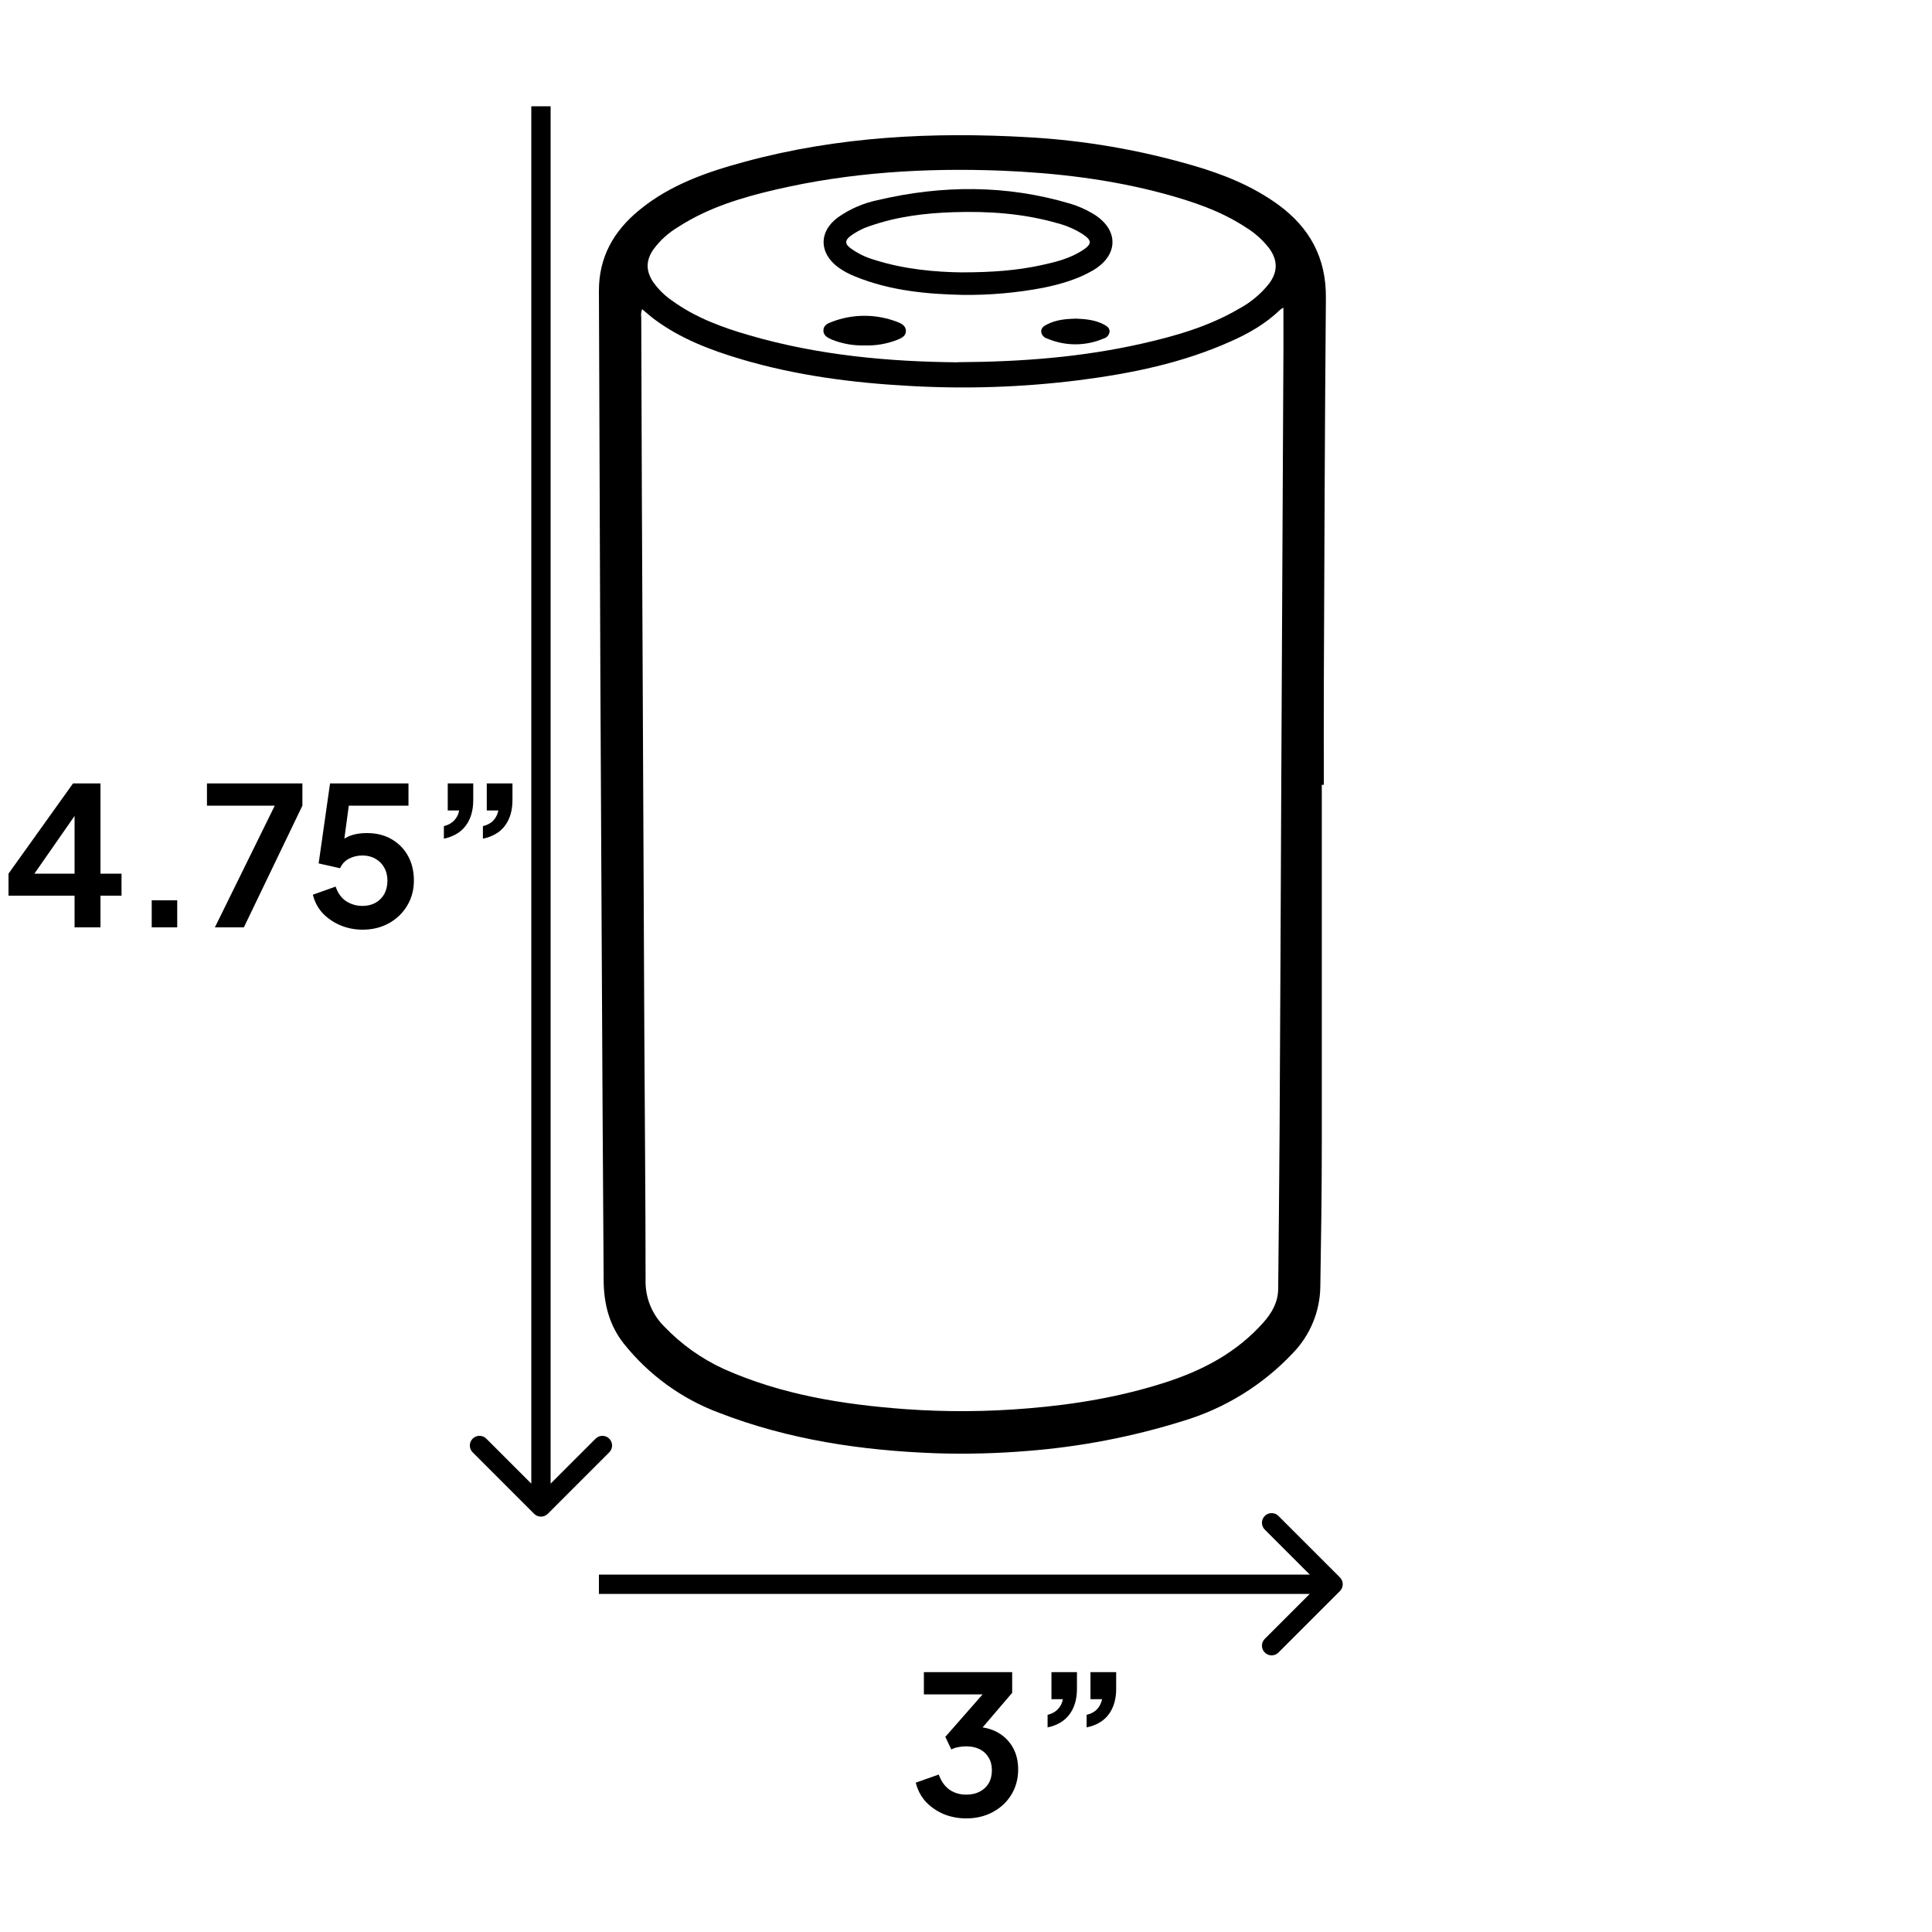
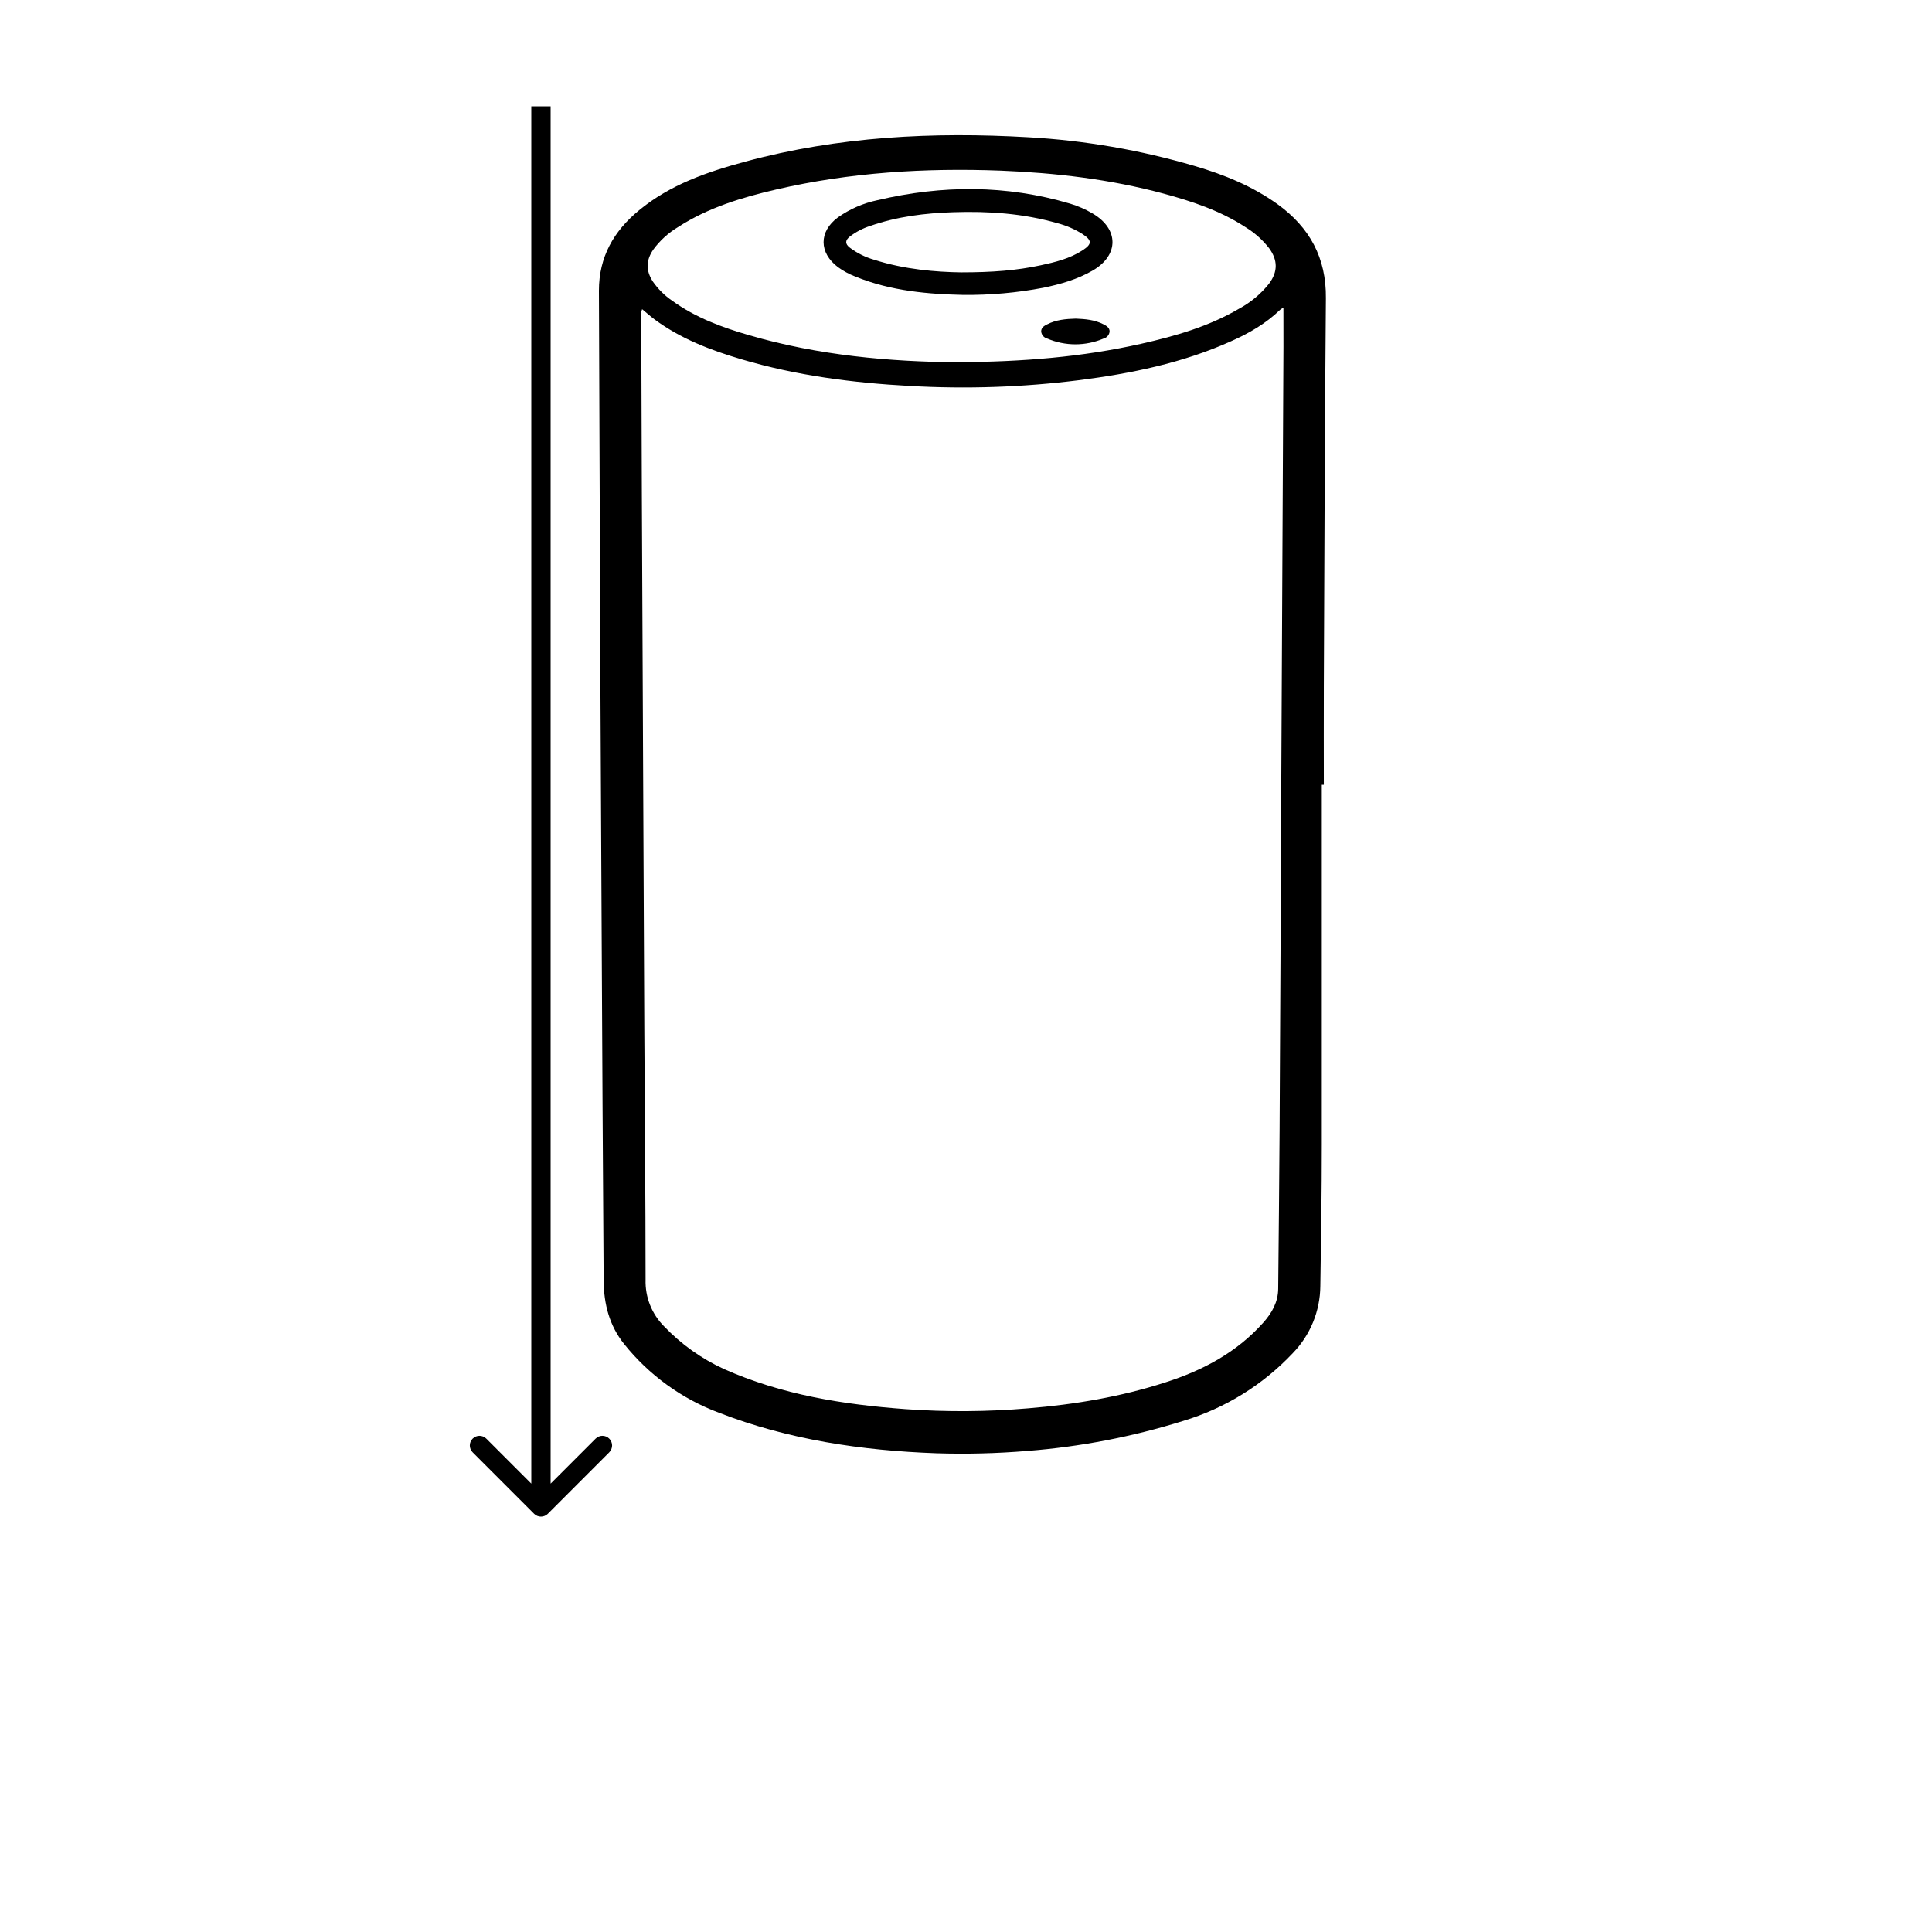
<svg xmlns="http://www.w3.org/2000/svg" fill="none" viewBox="0 0 100 100" height="100" width="100">
  <path fill="black" d="M68.416 40.622C68.416 46.835 68.416 53.049 68.416 59.263C68.416 61.698 68.38 64.131 68.34 66.566C68.33 67.863 67.82 69.107 66.916 70.038C65.365 71.686 63.407 72.896 61.239 73.548C58.617 74.367 55.911 74.888 53.173 75.101C51.604 75.231 50.029 75.271 48.456 75.221C44.604 75.082 40.821 74.523 37.206 73.121C35.28 72.399 33.585 71.169 32.301 69.562C31.538 68.607 31.26 67.502 31.245 66.316C31.204 60.26 31.169 54.203 31.141 48.148C31.117 43.702 31.095 39.256 31.074 34.812C31.048 28.223 31.023 21.633 31 15.043C31 13.299 31.768 11.958 33.081 10.881C34.689 9.556 36.604 8.896 38.581 8.364C43.389 7.063 48.291 6.818 53.235 7.104C56.148 7.268 59.032 7.767 61.831 8.59C63.355 9.036 64.817 9.63 66.124 10.568C67.793 11.774 68.651 13.347 68.628 15.439C68.569 22.137 68.551 28.835 68.521 35.533C68.514 37.229 68.521 38.925 68.521 40.621L68.416 40.622ZM66.429 15.922C66.372 15.955 66.317 15.99 66.265 16.029C65.522 16.749 64.646 17.253 63.714 17.665C61.204 18.793 58.543 19.335 55.836 19.68C52.939 20.044 50.015 20.143 47.099 19.977C44.141 19.817 41.218 19.439 38.37 18.595C36.776 18.122 35.229 17.534 33.876 16.53C33.659 16.368 33.456 16.186 33.236 16.003C33.184 16.136 33.169 16.281 33.191 16.422C33.2 19.475 33.21 22.528 33.222 25.58C33.264 34.846 33.306 44.111 33.35 53.376C33.371 57.662 33.414 61.951 33.415 66.239C33.402 66.686 33.48 67.131 33.646 67.547C33.811 67.963 34.06 68.34 34.377 68.656C35.257 69.578 36.304 70.325 37.463 70.857C40.459 72.195 43.64 72.7 46.876 72.938C48.991 73.089 51.114 73.074 53.226 72.895C55.634 72.697 58.004 72.3 60.309 71.557C62.255 70.933 64.013 70.005 65.392 68.454C65.838 67.953 66.154 67.395 66.159 66.7C66.183 63.987 66.216 61.274 66.231 58.56C66.265 52.505 66.294 46.448 66.319 40.392C66.356 32.906 66.394 25.421 66.431 17.935C66.431 17.296 66.429 16.636 66.429 15.922ZM49.564 18.747C52.899 18.73 56.007 18.483 59.068 17.794C60.831 17.397 62.561 16.902 64.136 15.977C64.736 15.655 65.263 15.214 65.687 14.681C66.148 14.059 66.142 13.465 65.687 12.844C65.351 12.413 64.94 12.047 64.474 11.762C63.17 10.909 61.717 10.424 60.229 10.021C57.468 9.278 54.649 8.948 51.799 8.832C47.887 8.684 44.006 8.92 40.183 9.806C38.399 10.219 36.651 10.745 35.092 11.755C34.592 12.054 34.156 12.45 33.812 12.921C33.43 13.482 33.426 14.014 33.796 14.58C34.067 14.969 34.407 15.305 34.799 15.57C36.003 16.441 37.375 16.948 38.786 17.354C42.37 18.399 46.044 18.721 49.564 18.753V18.747Z" />
  <path fill="black" d="M49.837 15.264C48.106 15.225 46.134 15.078 44.263 14.311C43.946 14.189 43.646 14.026 43.371 13.826C42.385 13.083 42.378 11.985 43.371 11.252C43.986 10.817 44.684 10.514 45.422 10.36C48.758 9.574 52.084 9.56 55.388 10.54C55.794 10.661 56.184 10.832 56.549 11.047C57.92 11.848 57.929 13.208 56.557 14.003C55.764 14.462 54.892 14.711 54 14.895C52.628 15.157 51.233 15.28 49.837 15.264ZM49.74 14.098C51.375 14.098 52.63 13.997 53.865 13.732C54.621 13.57 55.375 13.385 56.035 12.955C56.53 12.633 56.527 12.442 56.035 12.117C55.636 11.864 55.2 11.675 54.743 11.556C52.98 11.048 51.176 10.923 49.355 10.983C47.889 11.03 46.439 11.206 45.044 11.693C44.664 11.814 44.307 11.999 43.989 12.242C43.744 12.438 43.729 12.619 43.989 12.821C44.368 13.104 44.795 13.316 45.25 13.446C46.831 13.953 48.466 14.079 49.74 14.098Z" />
-   <path fill="black" d="M44.73 17.879C44.16 17.893 43.594 17.792 43.065 17.581C42.857 17.489 42.619 17.382 42.619 17.109C42.619 16.835 42.844 16.737 43.044 16.663C44.138 16.24 45.35 16.24 46.444 16.663C46.656 16.742 46.89 16.86 46.89 17.134C46.89 17.407 46.643 17.506 46.432 17.595C45.889 17.804 45.31 17.9 44.73 17.879Z" />
  <path fill="black" d="M55.682 16.492C56.177 16.512 56.669 16.553 57.124 16.79C57.272 16.867 57.433 16.962 57.433 17.155C57.426 17.241 57.392 17.322 57.337 17.388C57.282 17.454 57.207 17.501 57.124 17.522C56.662 17.72 56.165 17.822 55.662 17.822C55.16 17.822 54.663 17.72 54.201 17.522C54.118 17.501 54.043 17.454 53.988 17.389C53.932 17.323 53.898 17.242 53.891 17.157C53.891 16.962 54.039 16.867 54.198 16.79C54.666 16.549 55.169 16.507 55.682 16.492Z" />
-   <path fill="black" d="M3.86 48V46.36H0.44V45.22L3.78 40.55H5.2V45.22H6.29V46.36H5.2V48H3.86ZM1.44 45.71L1.2 45.22H3.86V41.62L4.21 41.73L1.44 45.71ZM7.853 48V46.6H9.173V48H7.853ZM11.122 48L14.222 41.7H10.712V40.55H15.652V41.7L12.622 48H11.122ZM18.763 48.12C18.37 48.12 17.993 48.047 17.633 47.9C17.28 47.753 16.973 47.547 16.713 47.28C16.46 47.007 16.286 46.683 16.193 46.31L17.373 45.89C17.486 46.23 17.67 46.483 17.923 46.65C18.176 46.81 18.456 46.89 18.763 46.89C19.016 46.89 19.24 46.837 19.433 46.73C19.633 46.617 19.786 46.463 19.893 46.27C20 46.07 20.053 45.84 20.053 45.58C20.053 45.32 19.996 45.093 19.883 44.9C19.776 44.707 19.626 44.557 19.433 44.45C19.24 44.337 19.016 44.28 18.763 44.28C18.503 44.28 18.266 44.337 18.053 44.45C17.846 44.563 17.696 44.727 17.603 44.94L16.493 44.69L17.083 40.55H21.143V41.7H17.623L18.133 41.11L17.713 44.23L17.323 43.91C17.51 43.637 17.736 43.437 18.003 43.31C18.276 43.183 18.606 43.12 18.993 43.12C19.486 43.12 19.913 43.227 20.273 43.44C20.64 43.653 20.923 43.943 21.123 44.31C21.323 44.677 21.423 45.1 21.423 45.58C21.423 46.06 21.306 46.493 21.073 46.88C20.84 47.267 20.523 47.57 20.123 47.79C19.723 48.01 19.27 48.12 18.763 48.12ZM24.995 43.41V42.76C25.222 42.707 25.402 42.61 25.535 42.47C25.669 42.323 25.755 42.15 25.795 41.95H25.195V40.55H26.525V41.41C26.525 41.95 26.395 42.393 26.135 42.74C25.882 43.08 25.502 43.303 24.995 43.41ZM22.975 43.41V42.76C23.195 42.707 23.372 42.61 23.505 42.47C23.645 42.323 23.732 42.15 23.765 41.95H23.175V40.55H24.495V41.41C24.495 41.95 24.365 42.393 24.105 42.74C23.852 43.08 23.475 43.303 22.975 43.41Z" />
-   <path fill="black" d="M50.01 94.12C49.603 94.12 49.217 94.047 48.85 93.9C48.49 93.747 48.18 93.533 47.92 93.26C47.667 92.98 47.493 92.65 47.4 92.27L48.59 91.85C48.71 92.19 48.893 92.45 49.14 92.63C49.387 92.803 49.677 92.89 50.01 92.89C50.277 92.89 50.507 92.84 50.7 92.74C50.9 92.64 51.057 92.497 51.17 92.31C51.283 92.117 51.34 91.89 51.34 91.63C51.34 91.37 51.283 91.15 51.17 90.97C51.063 90.783 50.91 90.64 50.71 90.54C50.51 90.44 50.273 90.39 50 90.39C49.873 90.39 49.74 90.403 49.6 90.43C49.467 90.457 49.347 90.497 49.24 90.55L48.93 89.9L50.86 87.7H47.82V86.55H52.39V87.62L50.45 89.89L50.47 89.38C50.917 89.387 51.307 89.483 51.64 89.67C51.973 89.857 52.233 90.113 52.42 90.44C52.607 90.767 52.7 91.15 52.7 91.59C52.7 92.07 52.583 92.503 52.35 92.89C52.117 93.27 51.797 93.57 51.39 93.79C50.983 94.01 50.523 94.12 50.01 94.12ZM56.243 89.41V88.76C56.47 88.707 56.65 88.61 56.783 88.47C56.917 88.323 57.003 88.15 57.043 87.95H56.443V86.55H57.773V87.41C57.773 87.95 57.643 88.393 57.383 88.74C57.13 89.08 56.75 89.303 56.243 89.41ZM54.223 89.41V88.76C54.443 88.707 54.62 88.61 54.753 88.47C54.893 88.323 54.98 88.15 55.013 87.95H54.423V86.55H55.743V87.41C55.743 87.95 55.613 88.393 55.353 88.74C55.1 89.08 54.723 89.303 54.223 89.41Z" />
  <path fill="black" d="M27.646 78.354C27.842 78.549 28.158 78.549 28.354 78.354L31.535 75.172C31.731 74.976 31.731 74.66 31.535 74.465C31.34 74.269 31.024 74.269 30.828 74.465L28 77.293L25.172 74.465C24.976 74.269 24.66 74.269 24.465 74.465C24.269 74.66 24.269 74.976 24.465 75.172L27.646 78.354ZM28 5.5L27.5 5.5L27.5 78L28 78L28.5 78L28.5 5.5L28 5.5Z" />
-   <path fill="black" d="M69.354 82.354C69.549 82.158 69.549 81.842 69.354 81.646L66.172 78.465C65.976 78.269 65.66 78.269 65.465 78.465C65.269 78.66 65.269 78.976 65.465 79.172L68.293 82L65.465 84.828C65.269 85.024 65.269 85.34 65.465 85.535C65.66 85.731 65.976 85.731 66.172 85.535L69.354 82.354ZM31 82V82.5L69 82.5V82V81.5L31 81.5V82Z" />
</svg>